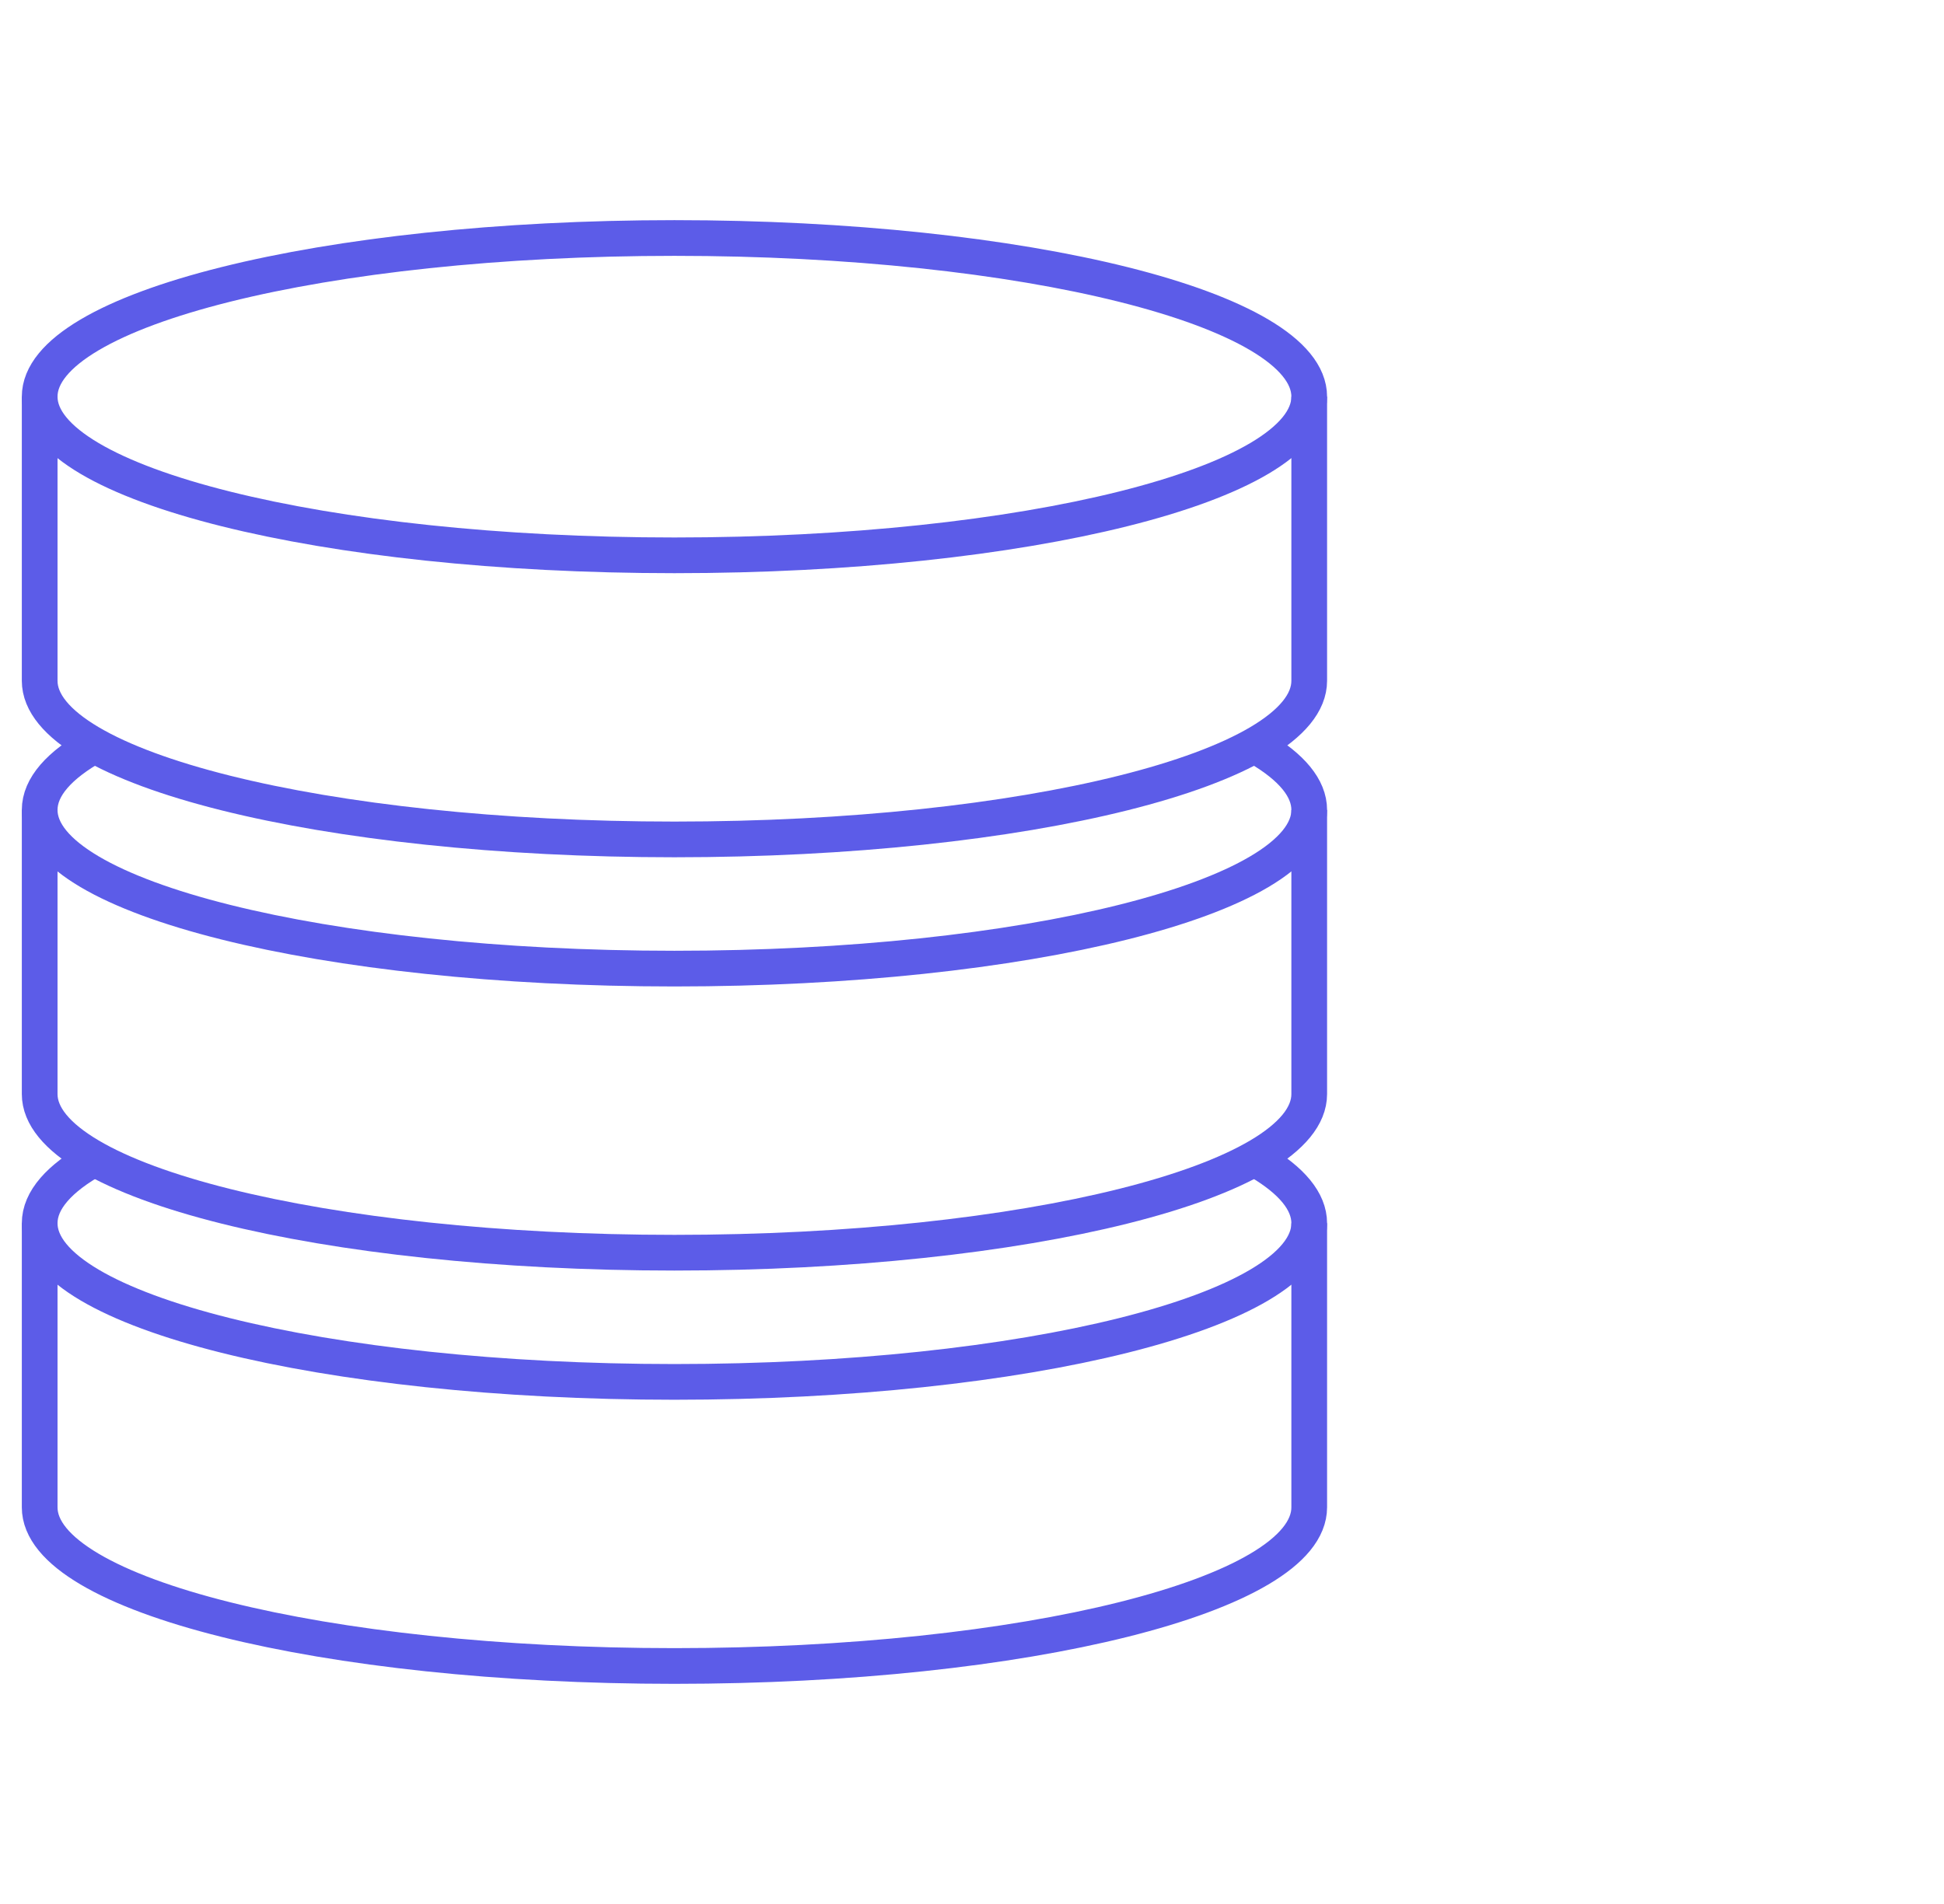
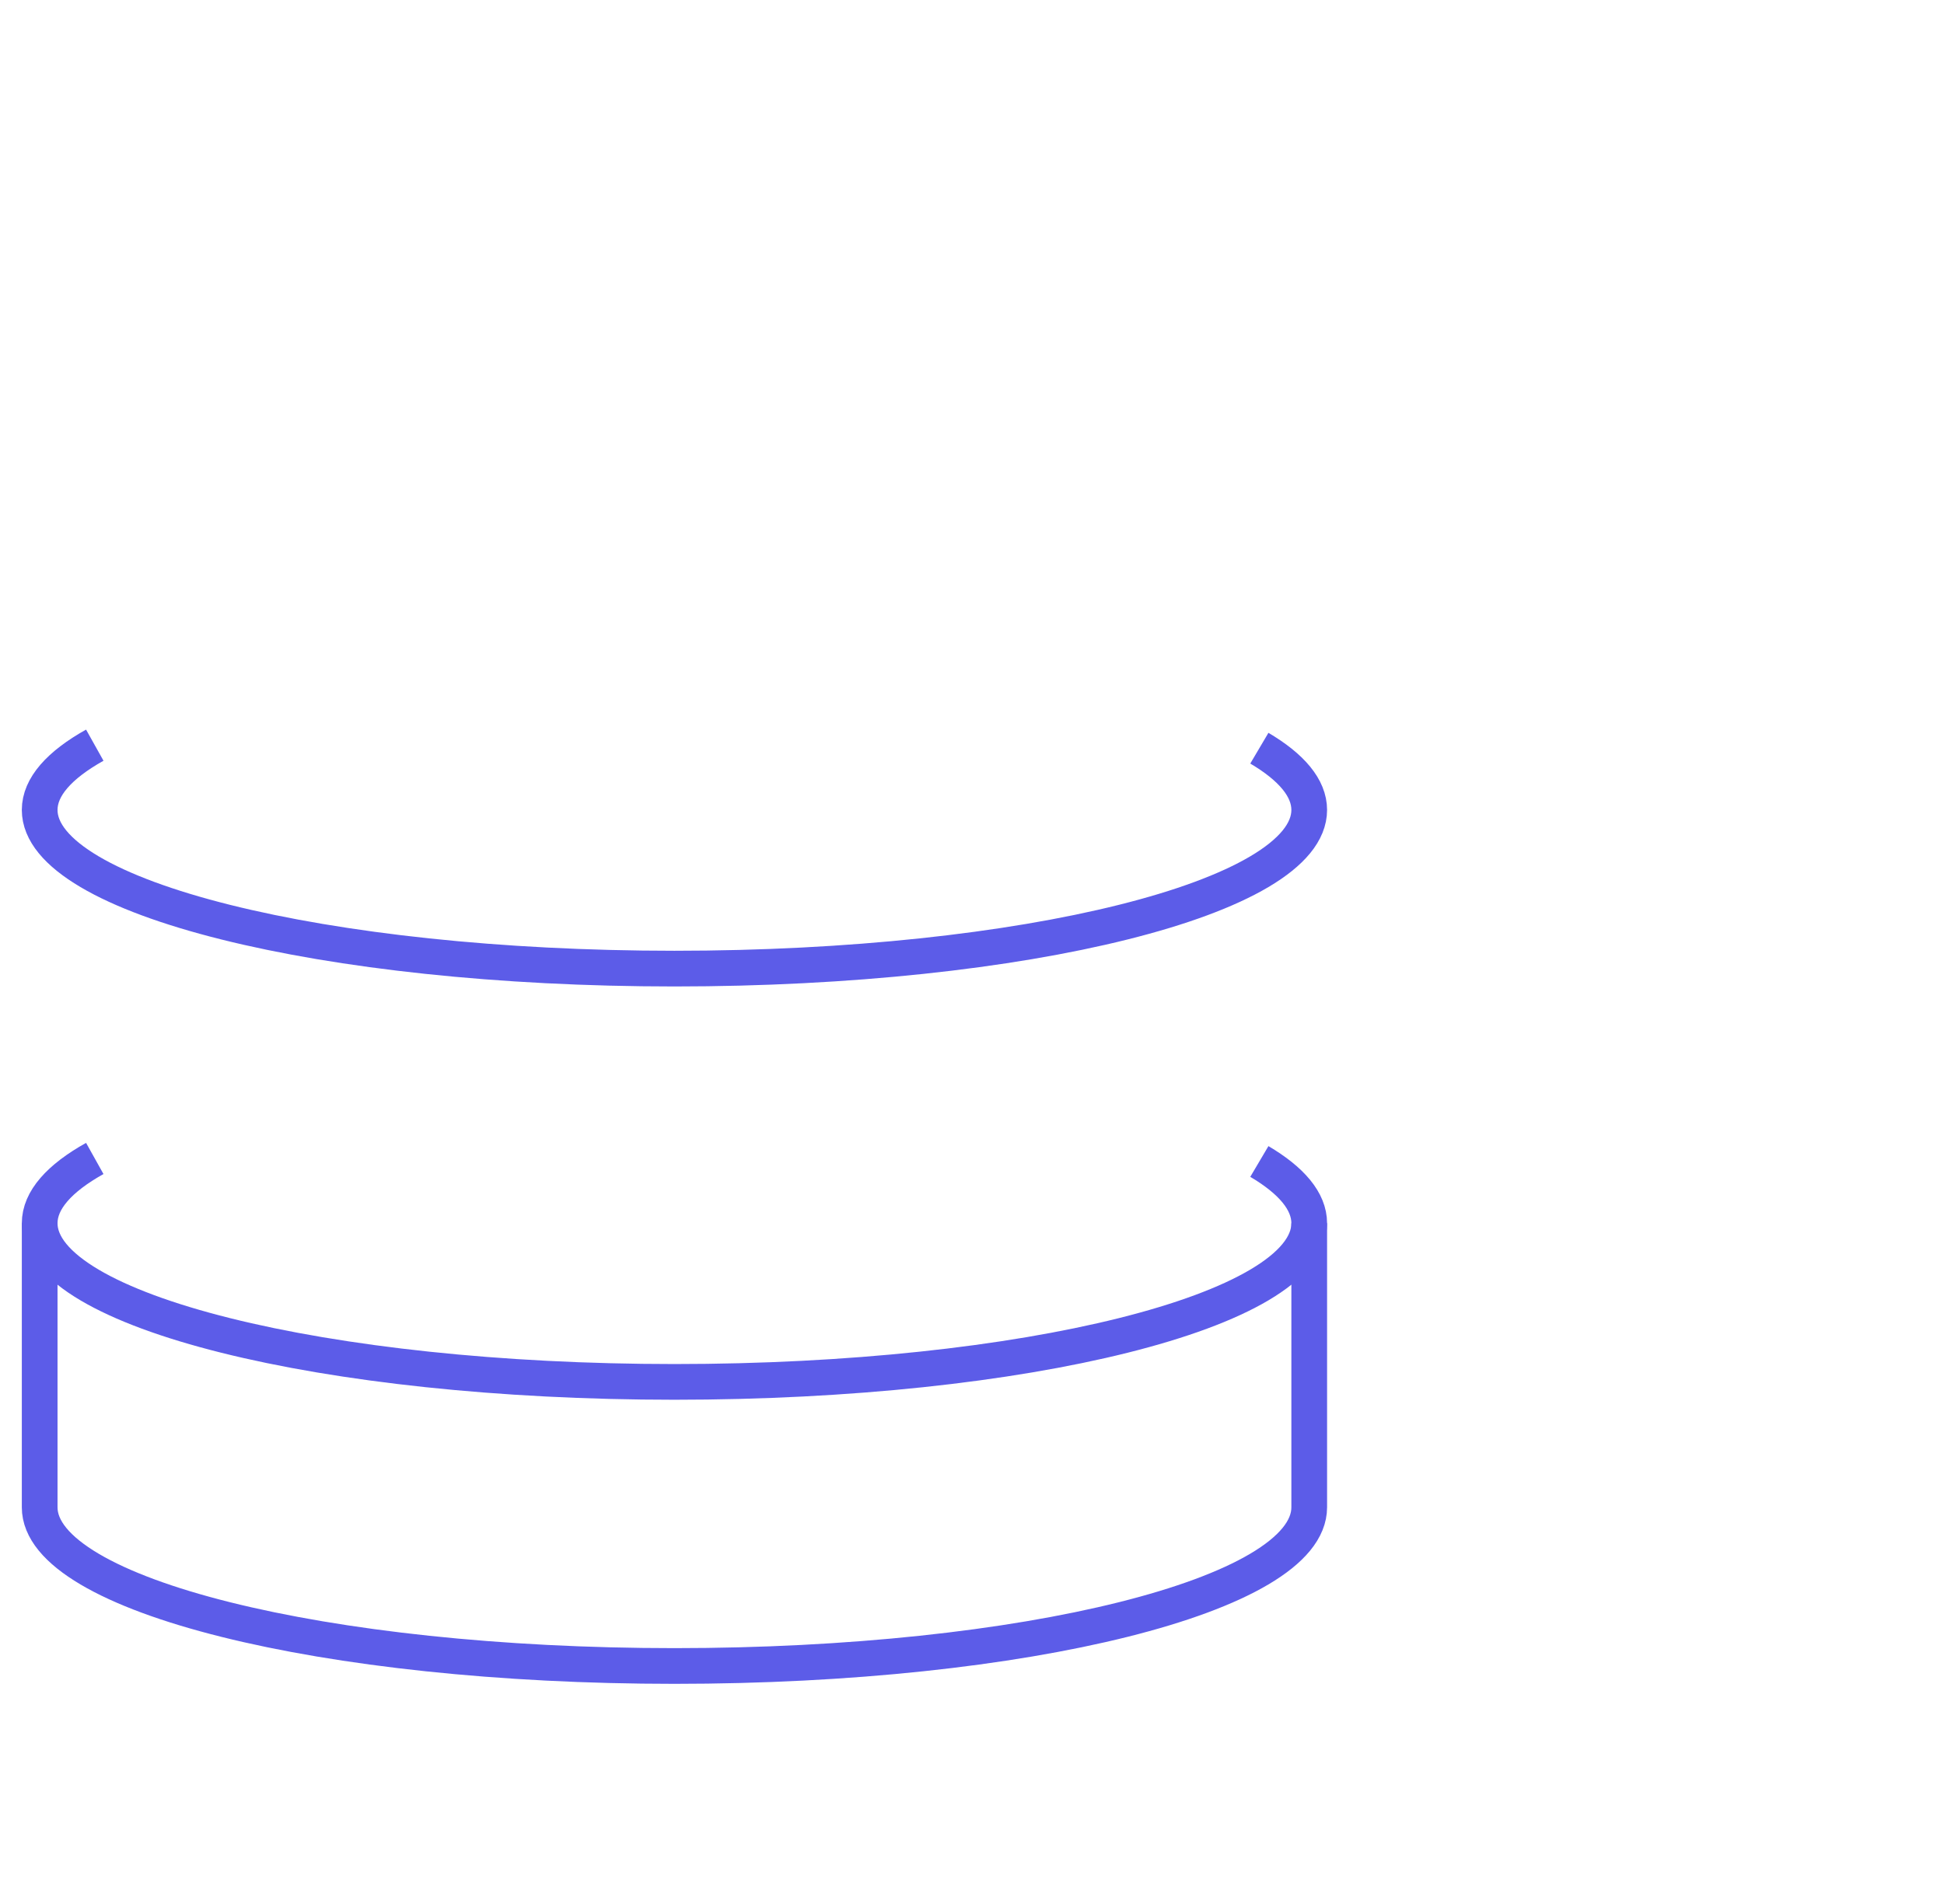
<svg xmlns="http://www.w3.org/2000/svg" width="49" height="48" viewBox="0 0 49 48" fill="none">
-   <path d="M17 14C25.837 14 33 12.209 33 10C33 7.791 25.837 6 17 6C8.163 6 1 7.791 1 10C1 12.209 8.163 14 17 14Z" stroke="#5C5CE8" stroke-width="0.9" stroke-miterlimit="10" />
-   <path d="M33 10V17.162C33 19.372 25.837 21.162 17 21.162C8.163 21.162 1 19.372 1 17.162V10" stroke="#5C5CE8" stroke-width="0.9" stroke-miterlimit="10" />
  <path d="M2.389 29.205C1.497 29.703 1 30.256 1 30.838C1 33.047 8.163 34.838 17 34.838C25.837 34.838 33 33.047 33 30.838C33 30.285 32.552 29.759 31.743 29.281" stroke="#5C5CE8" stroke-width="0.9" stroke-miterlimit="10" />
  <path d="M33 30.838V38C33 40.209 25.837 42 17 42C8.163 42 1 40.209 1 38V30.838" stroke="#5C5CE8" stroke-width="0.9" stroke-miterlimit="10" />
  <path d="M2.389 18.786C1.497 19.285 1 19.837 1 20.419C1 22.628 8.163 24.419 17 24.419C25.837 24.419 33 22.628 33 20.419C33 19.866 32.552 19.34 31.743 18.862" stroke="#5C5CE8" stroke-width="0.9" stroke-miterlimit="10" />
-   <path d="M33 20.419V27.581C33 29.79 25.837 31.581 17 31.581C8.163 31.581 1 29.79 1 27.581V20.419" stroke="#5C5CE8" stroke-width="0.9" stroke-miterlimit="10" />
</svg>